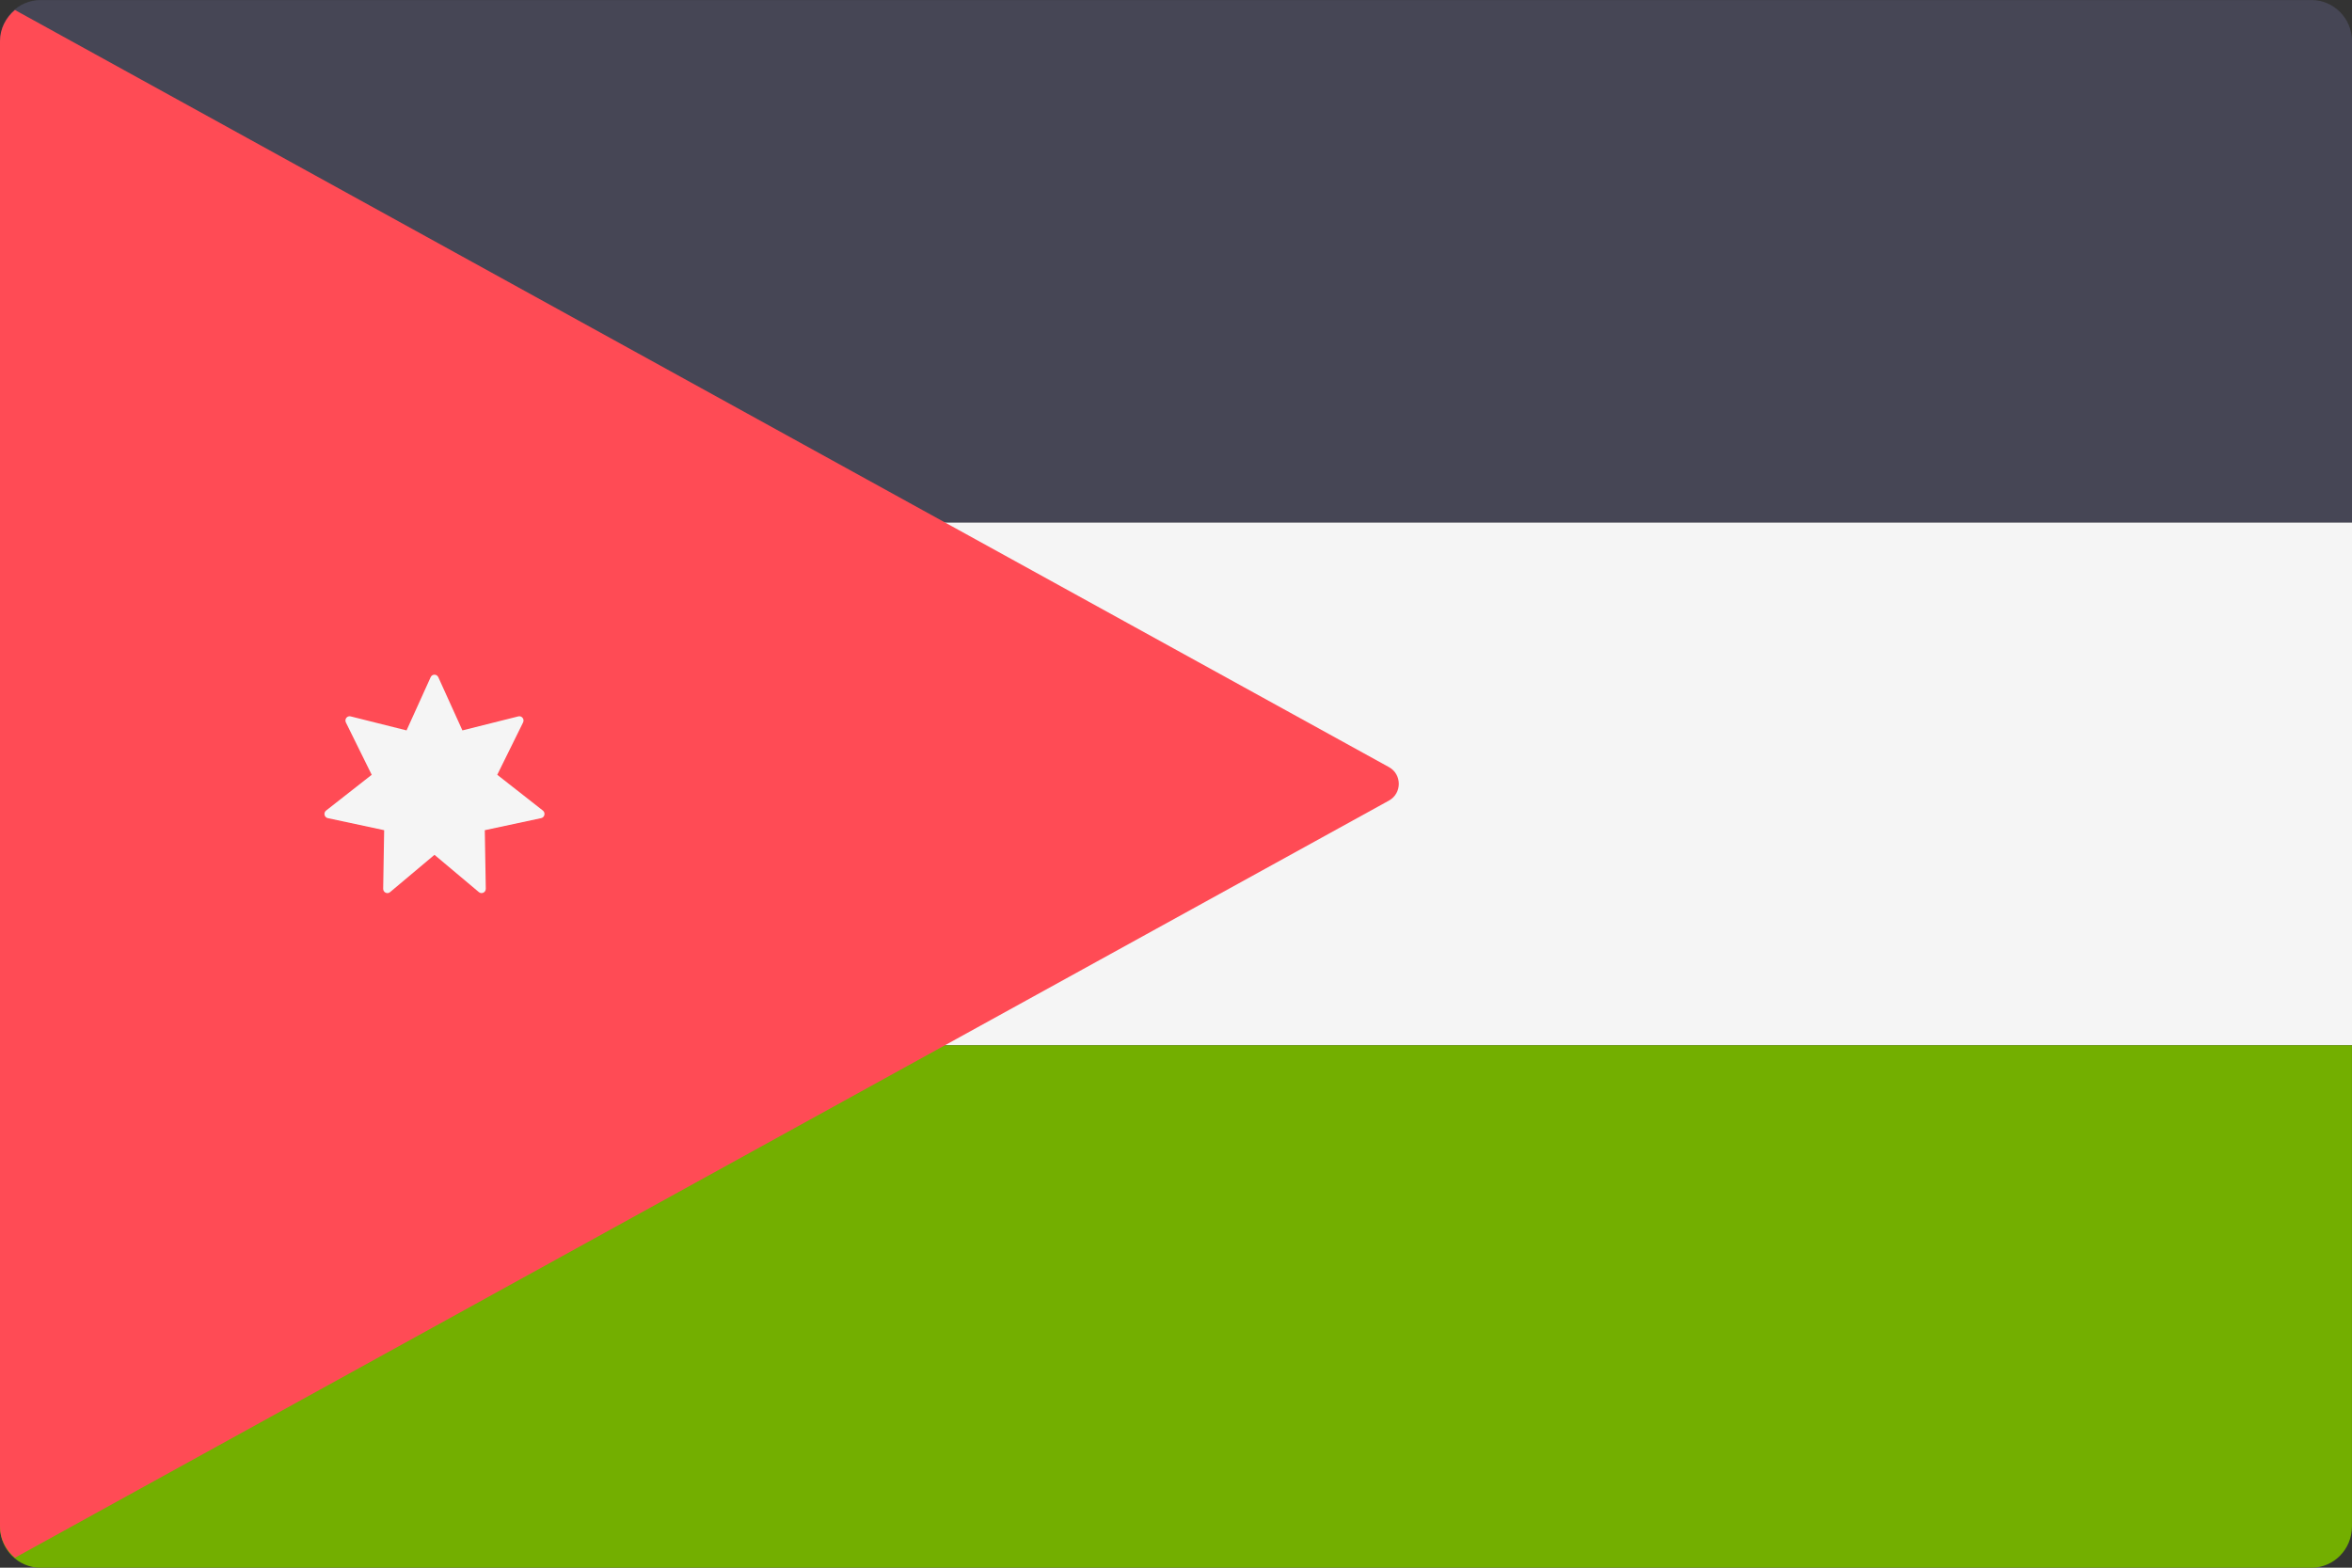
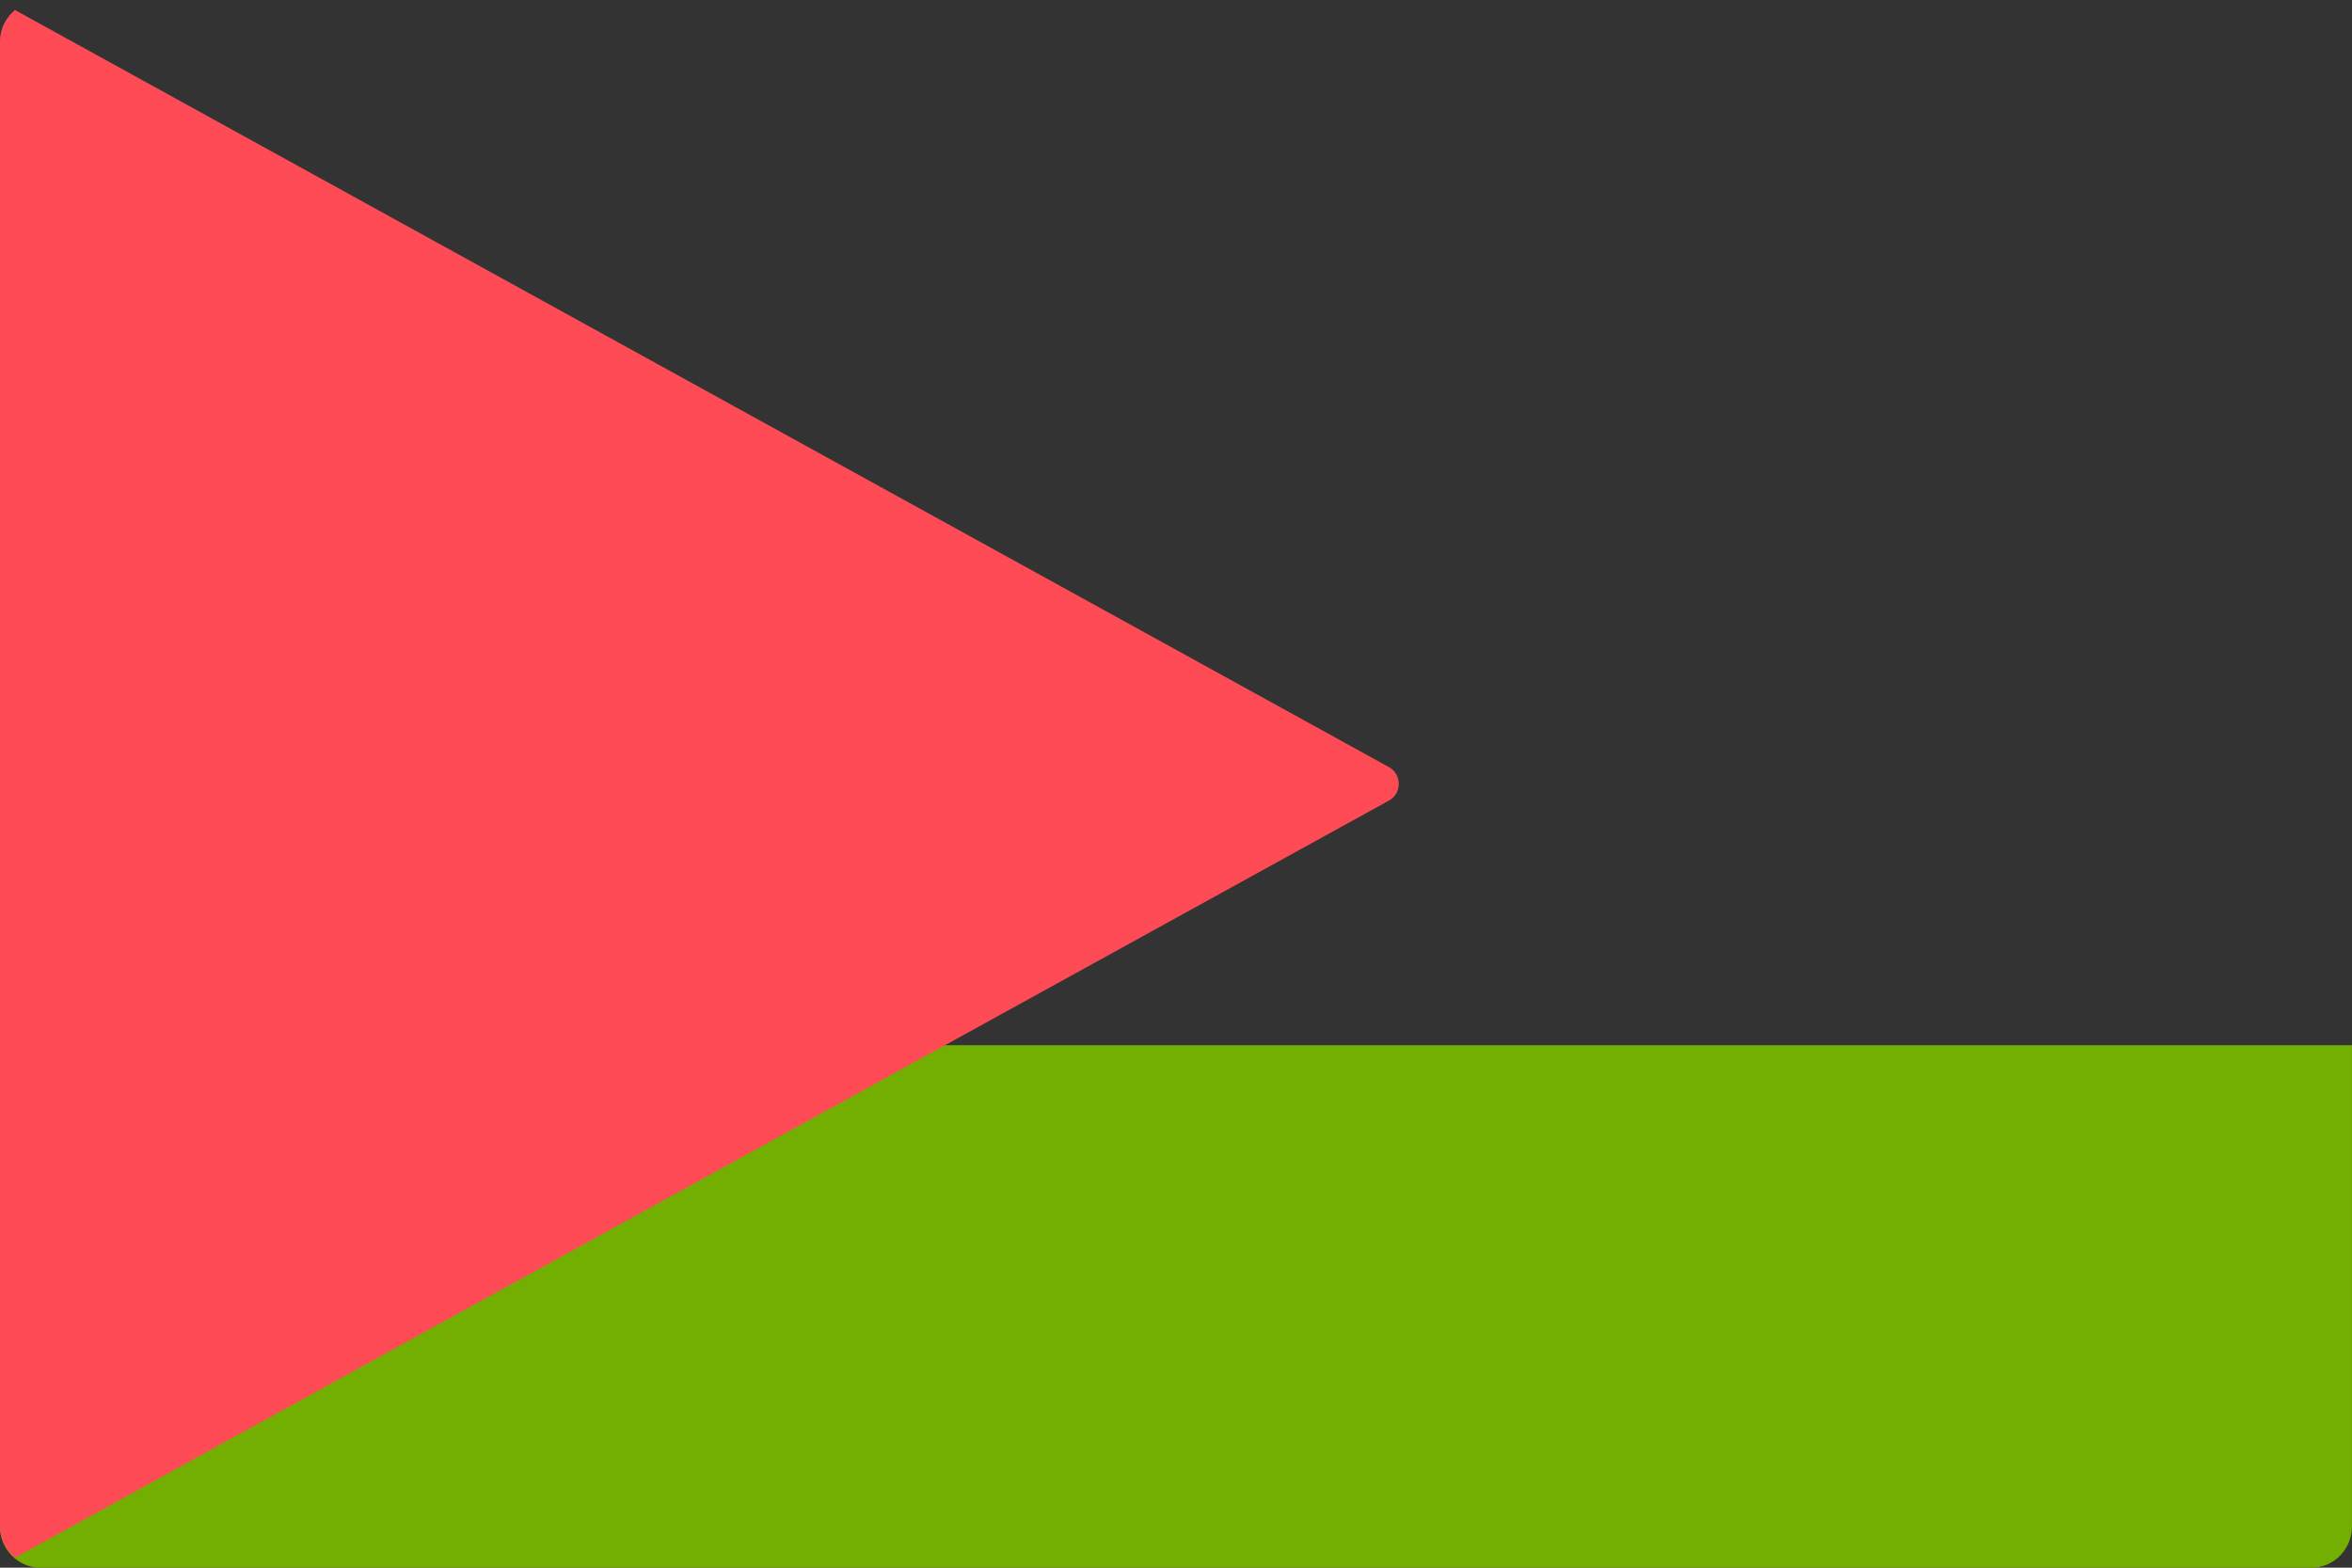
<svg xmlns="http://www.w3.org/2000/svg" version="1.1" width="48" height="32" viewBox="0 0 48 32">
  <rect x="0" y="0" width="48" height="32" fill="#333333" stroke="none" />
  <title>JO</title>
-   <path fill="#464655" d="M48 10.668h-48v-9.825c0-0.465 0.371-0.842 0.828-0.842h46.345c0.457 0 0.828 0.377 0.828 0.842l-0 9.825z" />
  <path fill="#73af00" d="M47.172 32.001h-46.345c-0.457 0-0.828-0.377-0.828-0.842v-9.824h48v9.824c0 0.465-0.371 0.842-0.828 0.842z" />
-   <path fill="#f5f5f5" d="M48 10.667h-48v10.666h48v-10.666z" />
  <path fill="#ff4b55" d="M0.305 31.797l28.042-15.456c0.266-0.147 0.266-0.535 0-0.682l-28.042-15.455c-0.182 0.154-0.305 0.378-0.305 0.638v30.316c0 0.26 0.123 0.484 0.305 0.639z" />
-   <path fill="#f5f5f5" d="M8.945 13.823l0.492 1.086 1.141-0.286c0.071-0.018 0.13 0.057 0.097 0.124l-0.527 1.068 0.931 0.73c0.058 0.046 0.037 0.14-0.035 0.155l-1.15 0.246 0.020 1.195c0.001 0.075-0.084 0.116-0.141 0.069l-0.906-0.761-0.906 0.761c-0.057 0.048-0.142 0.006-0.141-0.069l0.020-1.195-1.15-0.246c-0.072-0.015-0.093-0.109-0.035-0.155l0.931-0.73-0.527-1.068c-0.033-0.067 0.026-0.142 0.097-0.124l1.141 0.286 0.492-1.086c0.031-0.068 0.125-0.068 0.156 0z" />
</svg>